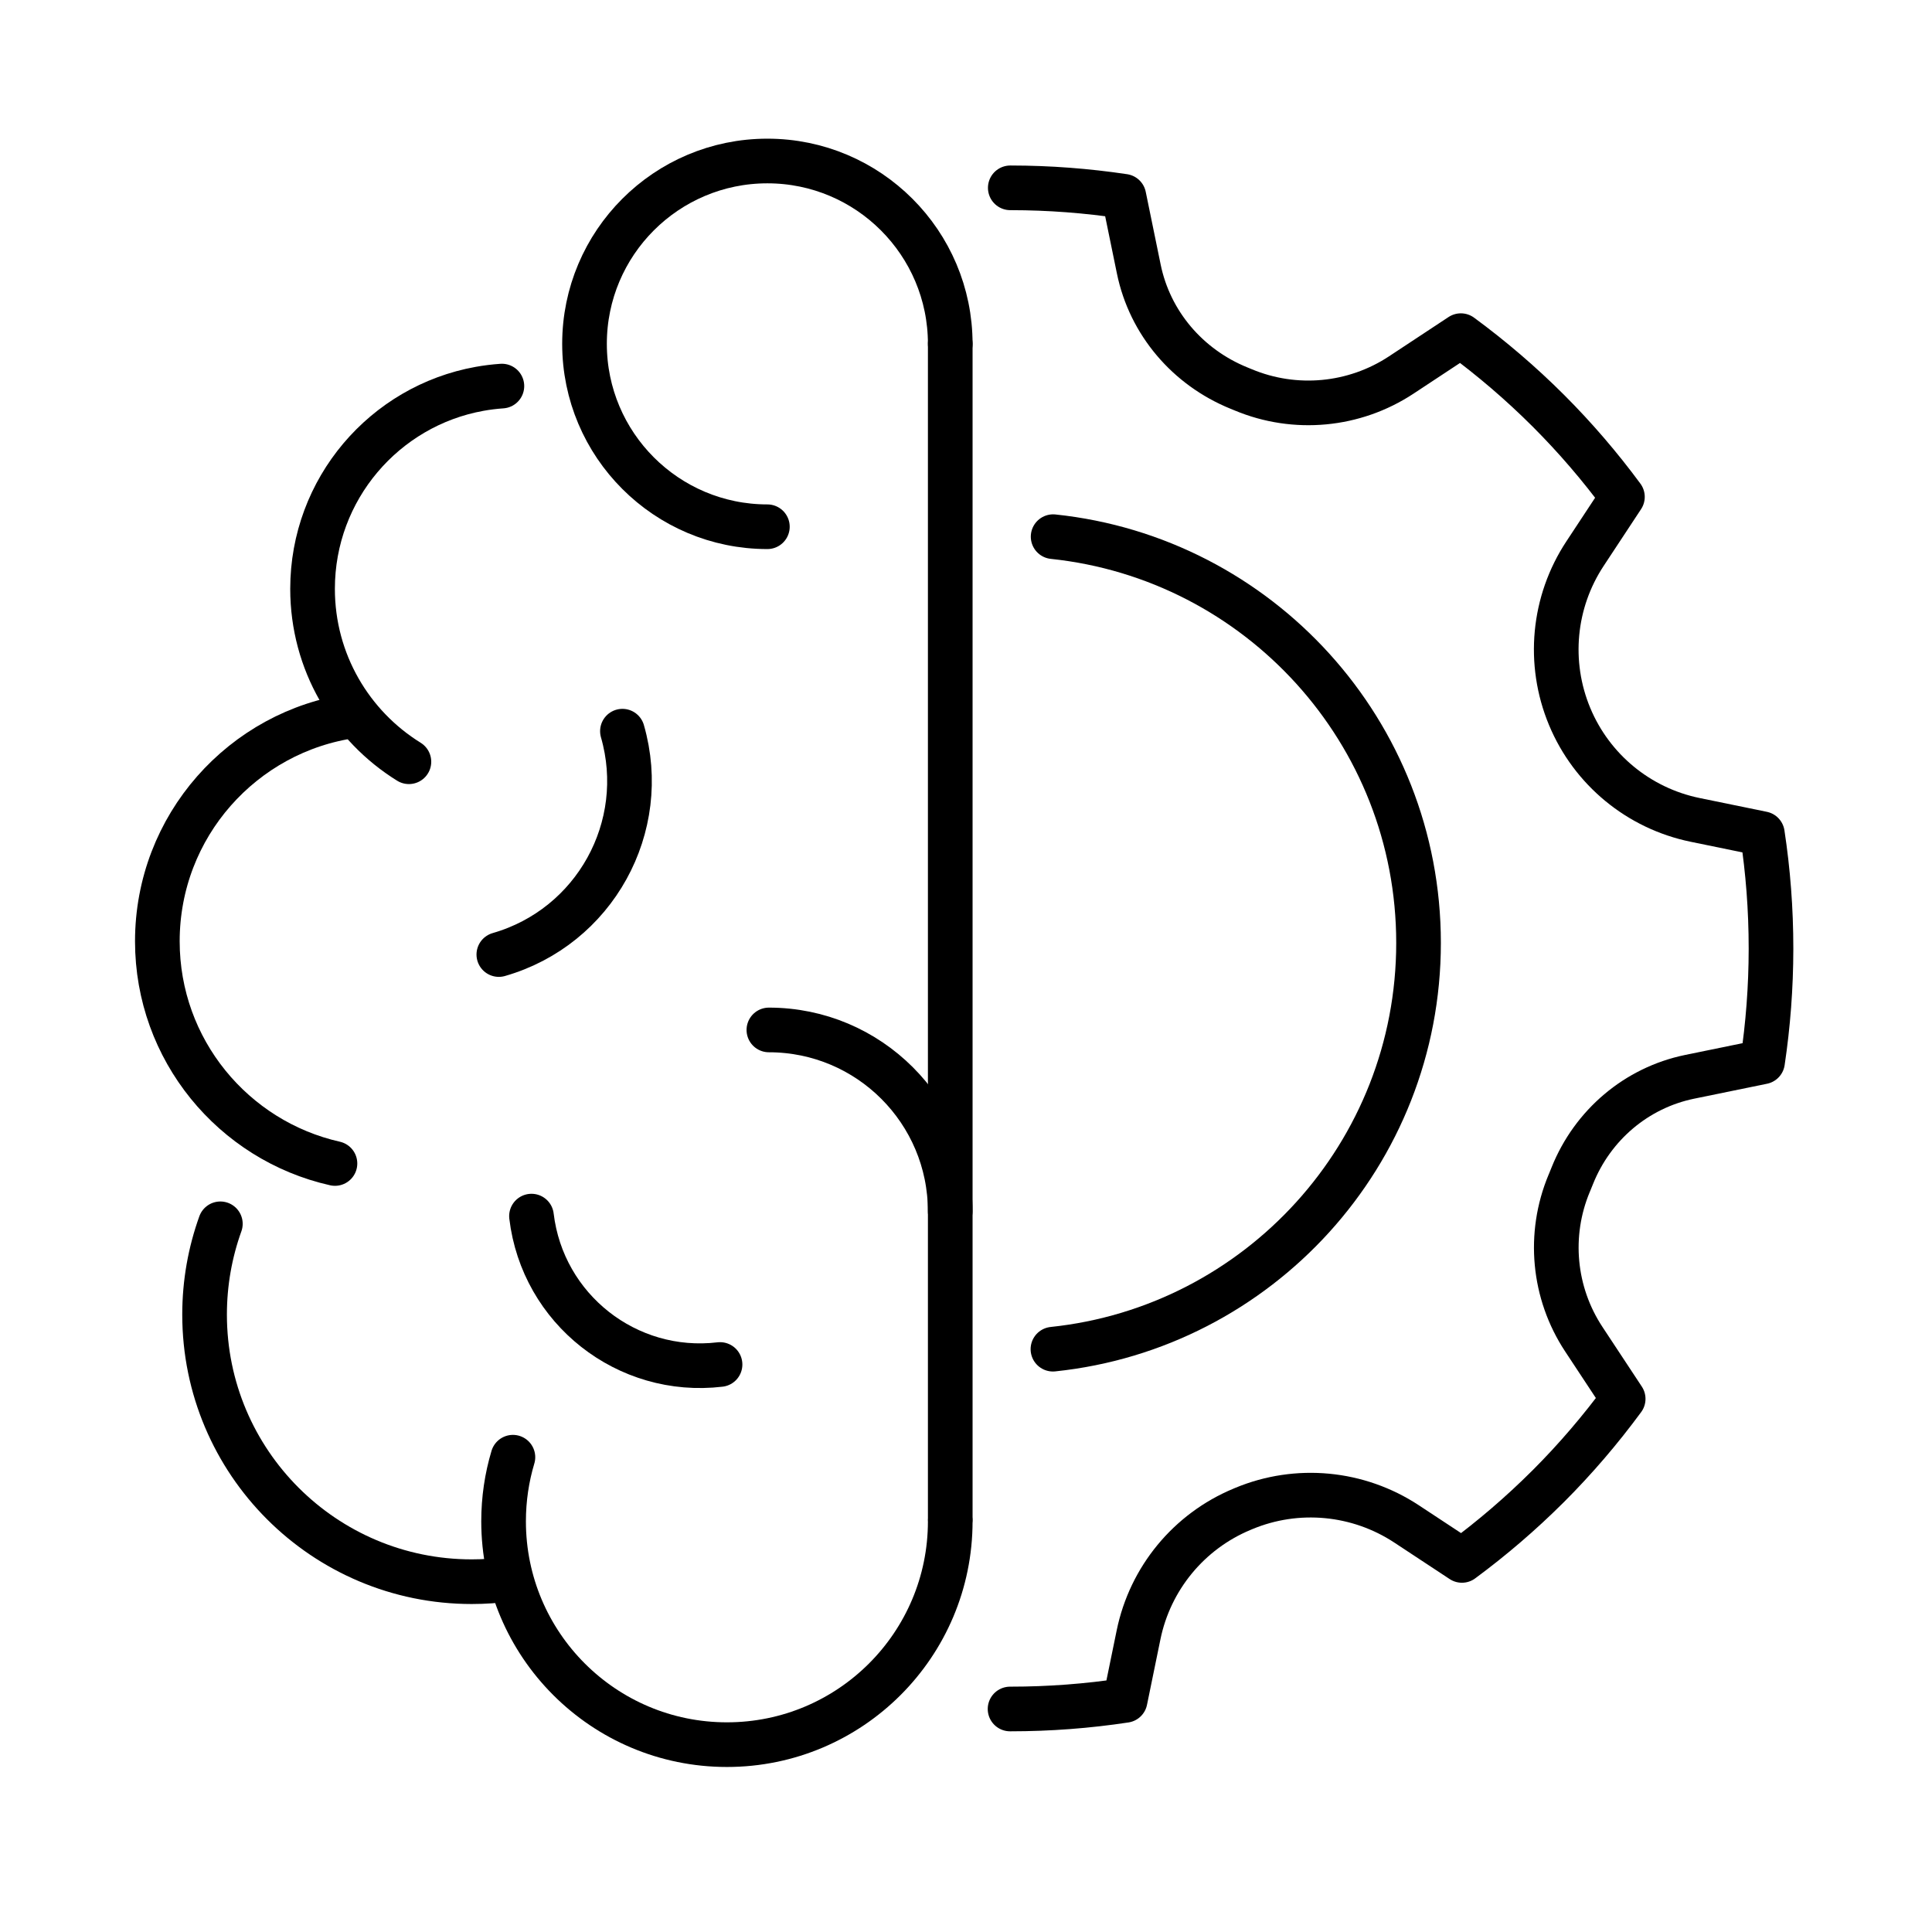
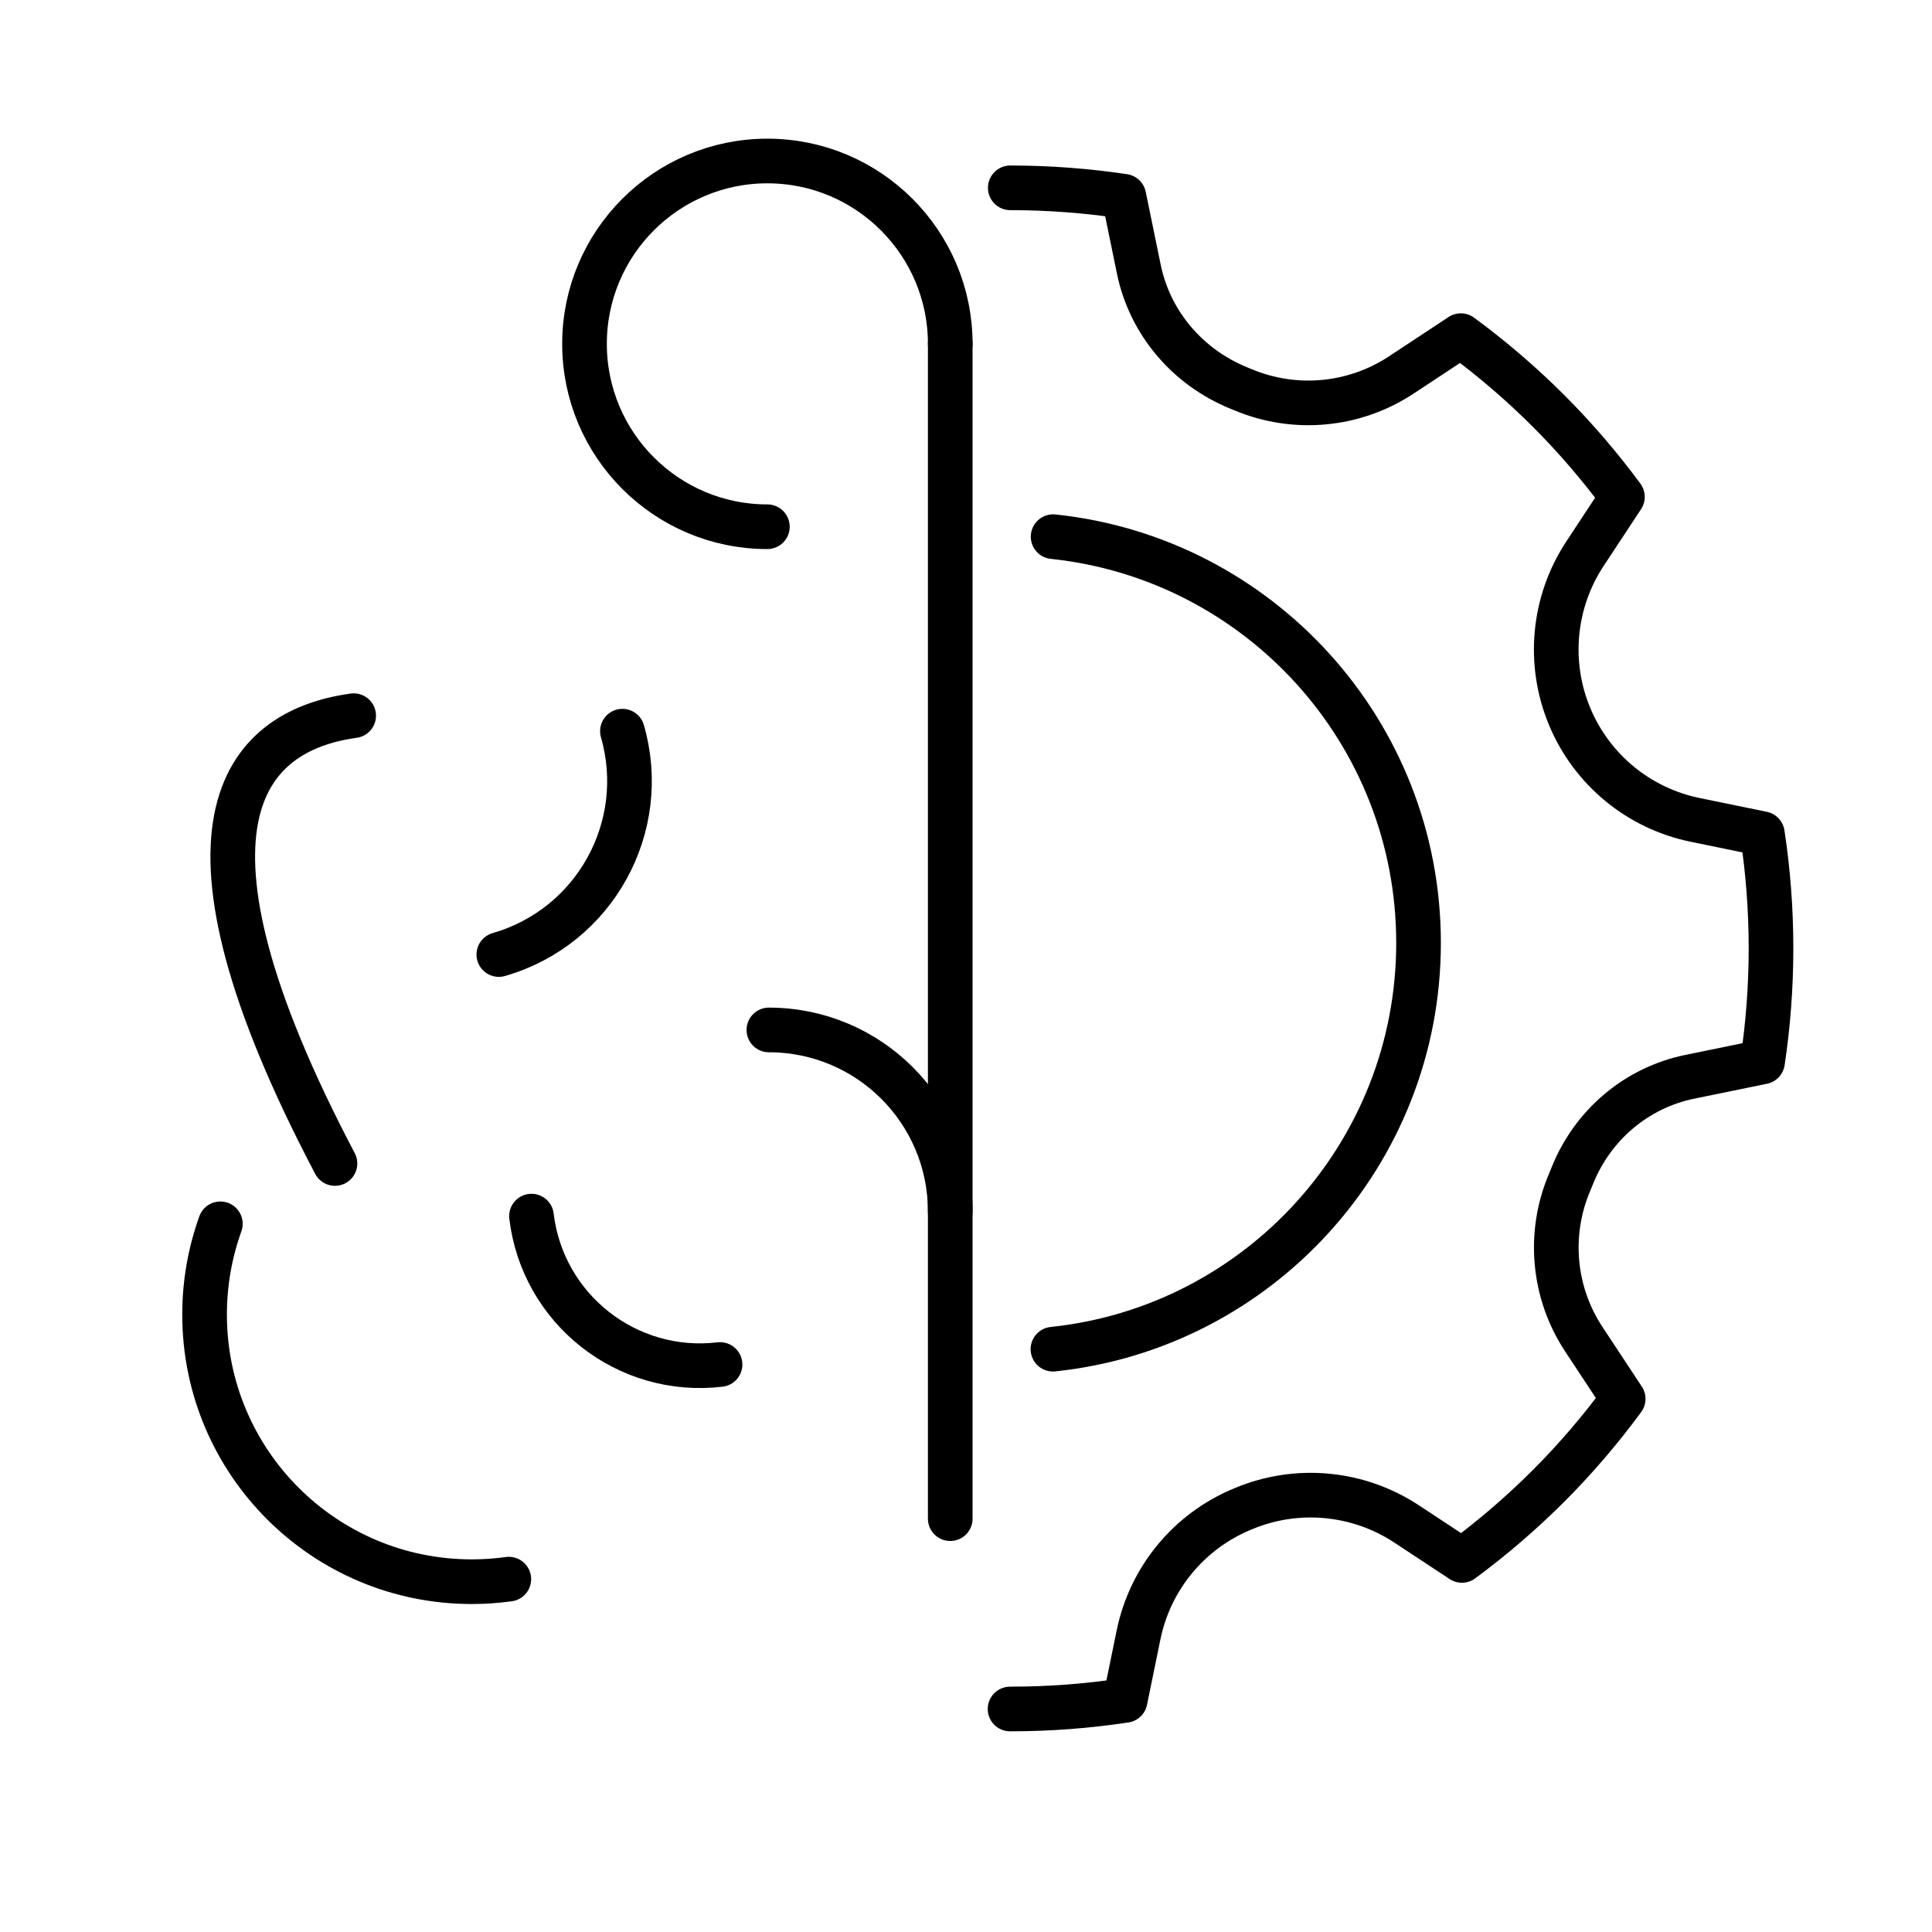
<svg xmlns="http://www.w3.org/2000/svg" width="72" height="72" viewBox="0 0 72 72" fill="none">
-   <path d="M35.413 56.695C35.413 61.292 31.686 65.018 27.09 65.018C22.493 65.018 18.767 61.292 18.767 56.695C18.767 55.865 18.888 55.063 19.115 54.306" stroke="black" stroke-width="1.664" stroke-linecap="round" stroke-linejoin="round" />
  <path d="M18.962 58.85C18.509 58.913 18.047 58.945 17.578 58.945C12.08 58.945 7.624 54.489 7.624 48.991C7.624 47.803 7.832 46.665 8.212 45.608" stroke="black" stroke-width="1.664" stroke-linecap="round" stroke-linejoin="round" />
  <path d="M26.834 50.851C23.366 51.264 20.221 48.788 19.807 45.321" stroke="black" stroke-width="1.664" stroke-linecap="round" stroke-linejoin="round" />
  <path d="M35.413 12.815V56.596" stroke="black" stroke-width="1.664" stroke-linecap="round" stroke-linejoin="round" />
-   <path d="M12.483 43.36C8.695 42.508 5.864 39.123 5.864 35.079C5.864 30.788 9.047 27.242 13.18 26.671" stroke="black" stroke-width="1.664" stroke-linecap="round" stroke-linejoin="round" />
+   <path d="M12.483 43.36C5.864 30.788 9.047 27.242 13.18 26.671" stroke="black" stroke-width="1.664" stroke-linecap="round" stroke-linejoin="round" />
  <path d="M28.654 38.383C32.387 38.383 35.412 41.41 35.412 45.142" stroke="black" stroke-width="1.664" stroke-linecap="round" stroke-linejoin="round" />
  <path d="M23.196 27.249C24.223 30.82 22.16 34.547 18.59 35.573" stroke="black" stroke-width="1.664" stroke-linecap="round" stroke-linejoin="round" />
  <path d="M35.413 12.815C35.413 9.052 32.361 6 28.598 6C24.835 6 21.783 9.052 21.783 12.815C21.783 16.578 24.835 19.63 28.598 19.63" stroke="black" stroke-width="1.664" stroke-linecap="round" stroke-linejoin="round" />
-   <path d="M18.704 14.388C18.42 14.408 18.142 14.442 17.867 14.492C14.33 15.13 11.648 18.224 11.648 21.945C11.648 24.667 13.084 27.053 15.239 28.388" stroke="black" stroke-width="1.664" stroke-linecap="round" stroke-linejoin="round" />
  <path d="M37.642 63.689C37.642 63.689 37.653 63.689 37.658 63.689C39.11 63.689 40.537 63.579 41.93 63.368L42.431 60.925C42.862 58.823 44.305 57.071 46.286 56.246L46.347 56.22C48.34 55.389 50.616 55.604 52.42 56.793L54.482 58.152C55.613 57.316 56.682 56.399 57.676 55.408C57.684 55.4 57.693 55.392 57.701 55.384C58.711 54.374 59.642 53.285 60.491 52.132L59.023 49.907C57.886 48.183 57.682 46.007 58.478 44.101L58.491 44.071C58.527 43.983 58.563 43.896 58.598 43.808C59.354 41.926 60.985 40.537 62.972 40.129L65.685 39.573C65.89 38.2 65.999 36.797 66 35.369C66 35.359 66 35.349 66 35.34C66 33.888 65.89 32.462 65.678 31.069L63.172 30.555C61.07 30.123 59.319 28.681 58.495 26.7C57.666 24.708 57.88 22.435 59.068 20.634L60.463 18.517C59.626 17.383 58.708 16.313 57.714 15.318C57.707 15.311 57.702 15.305 57.696 15.3C56.684 14.29 55.596 13.358 54.442 12.509L52.219 13.976C50.471 15.128 48.266 15.335 46.334 14.529C46.279 14.505 46.223 14.483 46.168 14.461C44.263 13.685 42.852 12.04 42.439 10.025L41.883 7.315C40.511 7.11 39.107 7.001 37.679 7C37.67 7 37.659 7 37.65 7" stroke="black" stroke-width="1.664" stroke-linecap="round" stroke-linejoin="round" />
  <path d="M39.247 20C46.9 20.802 52.865 27.274 52.865 35.139C52.865 43.004 46.896 49.48 39.24 50.28" stroke="black" stroke-width="1.664" stroke-linecap="round" stroke-linejoin="round" />
</svg>